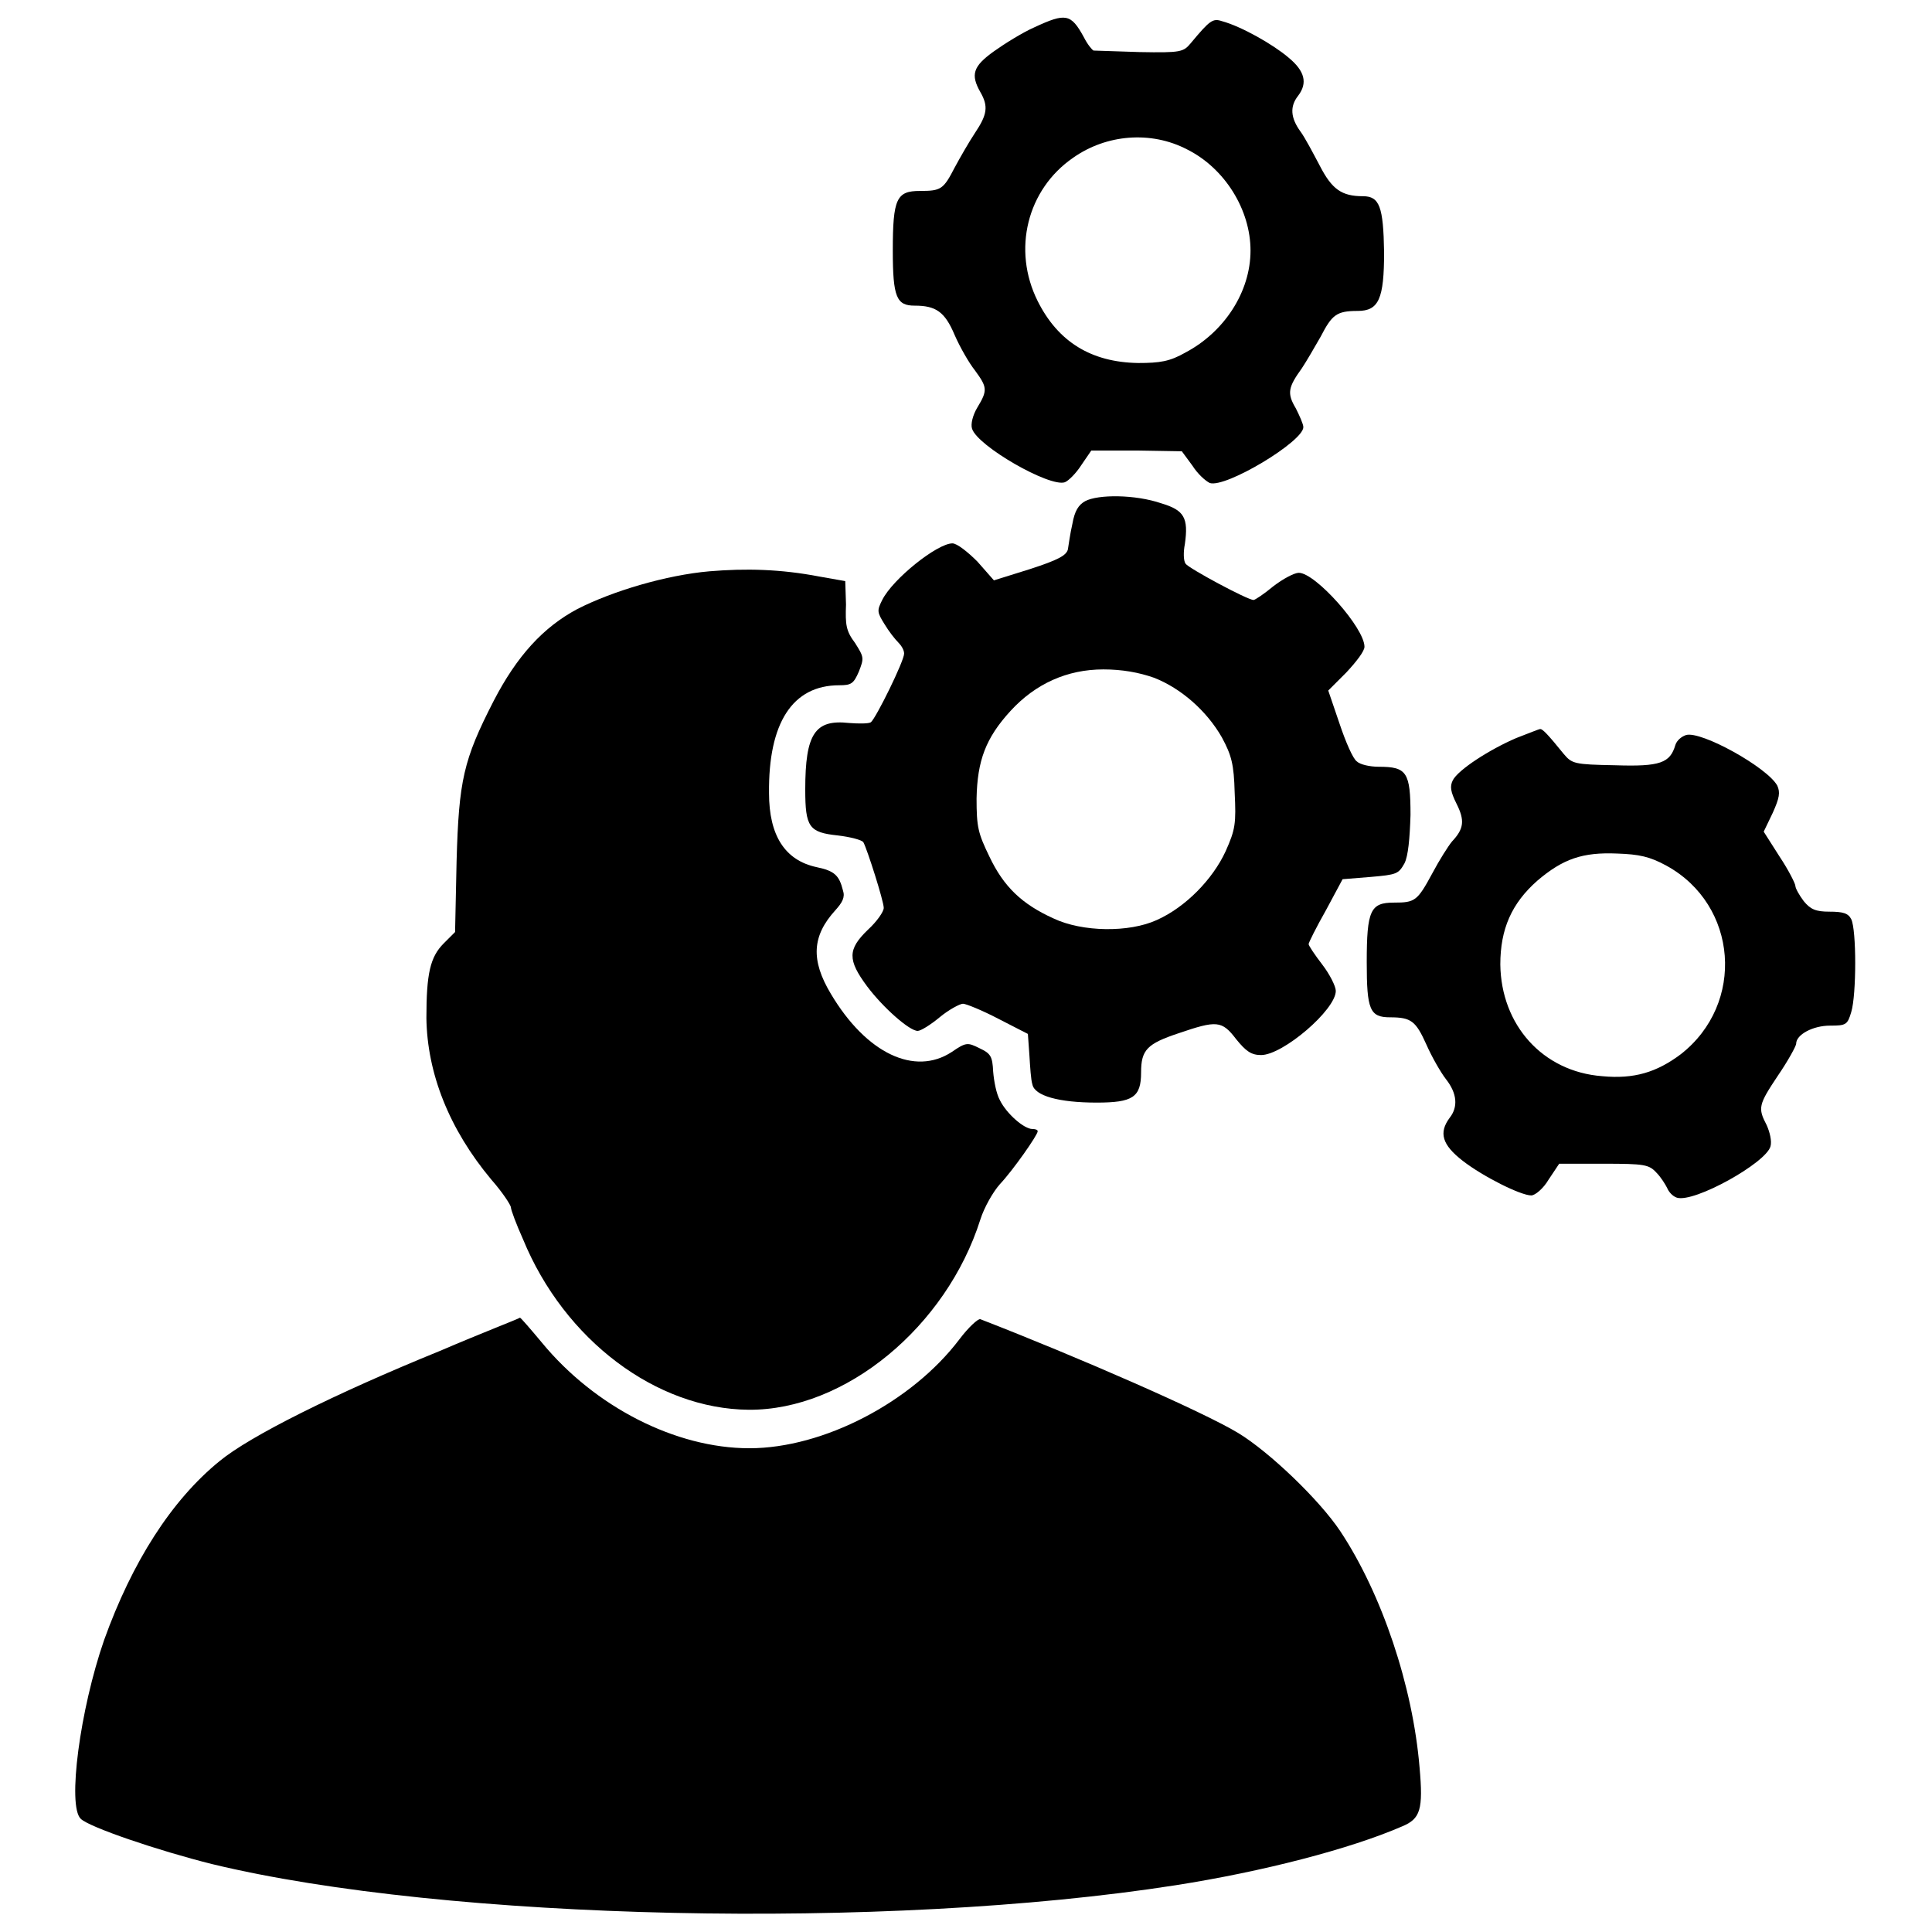
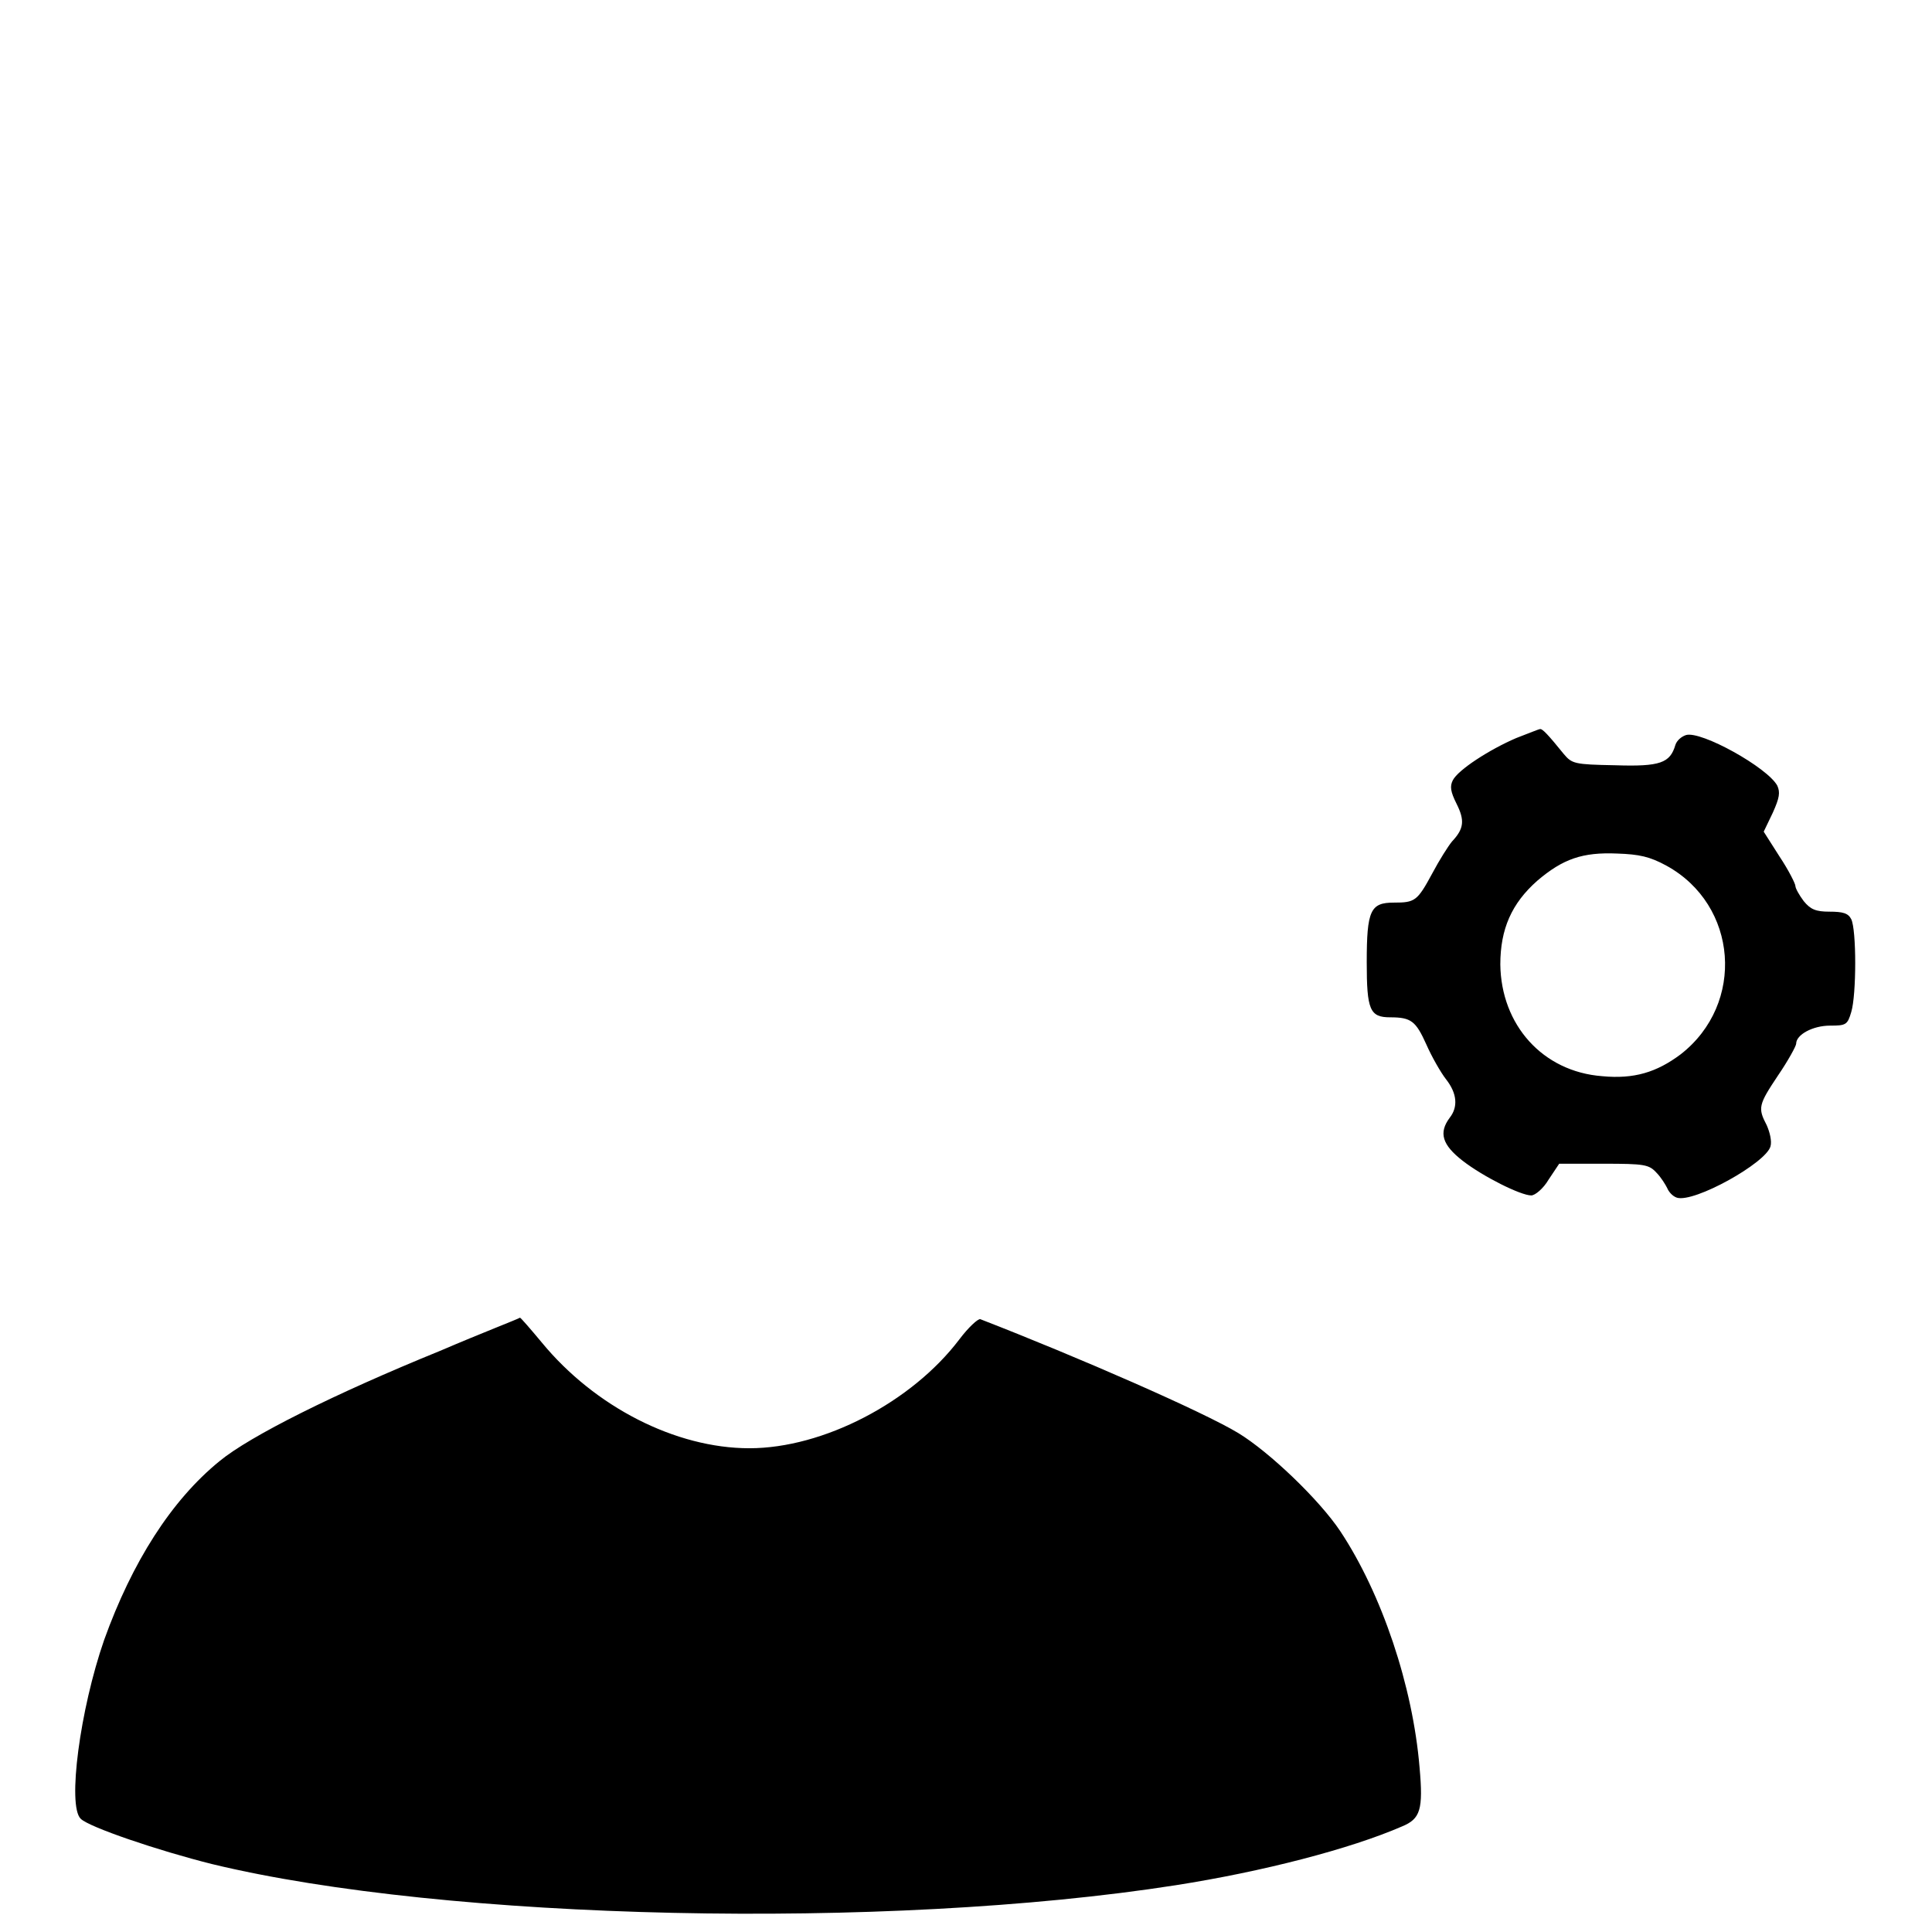
<svg xmlns="http://www.w3.org/2000/svg" version="1.1" x="0px" y="0px" viewBox="0 0 256 256" enable-background="new 0 0 256 256" xml:space="preserve">
  <g>
    <g>
      <g>
-         <path fill="#000000" d="M137.1,3.6c-1.6,0.7-4,2.2-5.4,3.2c-2.8,2-3.1,3.1-1.8,5.4c1.1,1.9,0.9,3-0.7,5.4c-0.8,1.2-2,3.3-2.7,4.6c-1.5,2.9-1.8,3.1-4.6,3.1c-3.1,0-3.6,1-3.6,7.9c0,6.2,0.5,7.3,2.9,7.3c2.8,0,4,0.8,5.3,3.9c0.7,1.6,1.9,3.7,2.7,4.7c1.6,2.2,1.7,2.6,0.3,4.9c-0.6,1-0.9,2.2-0.7,2.8c0.7,2.3,10.3,7.8,12.3,7.1c0.5-0.2,1.5-1.2,2.2-2.3l1.3-1.9h6l6,0.1l1.4,1.9c0.7,1.1,1.7,2,2.3,2.3c2.1,0.7,12.4-5.5,12.4-7.4c0-0.4-0.5-1.5-1-2.5c-1.2-2-1-2.8,0.8-5.3c0.6-0.9,1.7-2.8,2.5-4.2c1.5-2.9,2.1-3.4,4.9-3.4c2.8,0,3.5-1.6,3.5-7.8c-0.1-6-0.6-7.4-2.8-7.4c-2.8,0-4.1-0.9-5.7-4c-0.9-1.7-2-3.8-2.6-4.6c-1.3-1.8-1.4-3.3-0.3-4.7c1.3-1.7,0.9-3.3-1.3-5.1c-2-1.7-6.2-4.1-8.8-4.8c-1.2-0.4-1.6-0.1-4.1,2.9c-1,1.2-1.3,1.3-6.8,1.2c-3.1-0.1-5.9-0.2-6.1-0.2c-0.2-0.1-0.8-0.8-1.3-1.8C141.9,1.8,141.2,1.7,137.1,3.6z M157.3,19.8c5,2.5,8.4,8,8.4,13.4c0,5.5-3.5,10.8-8.6,13.5c-2.1,1.2-3.4,1.4-6.3,1.4c-6.2-0.1-10.6-2.8-13.3-8.2c-3.4-6.8-1.4-14.8,4.7-19C146.6,17.8,152.5,17.3,157.3,19.8z" />
-         <path fill="#000000" d="M143.8,66.4c-0.9,0.5-1.4,1.3-1.7,3c-0.3,1.3-0.5,2.8-0.6,3.4c-0.2,0.8-1.3,1.4-5,2.6l-4.8,1.5l-2.2-2.5c-1.3-1.3-2.7-2.4-3.3-2.4c-2,0-7.9,4.7-9.3,7.5c-0.7,1.4-0.7,1.6,0.3,3.2c0.6,1,1.4,2,1.8,2.4s0.8,1,0.8,1.5c0,1-3.7,8.5-4.4,9.1c-0.3,0.2-1.6,0.2-2.9,0.1c-4.5-0.5-5.8,1.4-5.8,8.8c0,5,0.5,5.7,4.3,6.1c1.7,0.2,3.2,0.6,3.4,0.9c0.5,0.9,2.7,7.8,2.7,8.7c0,0.5-0.9,1.8-2.1,2.9c-2.7,2.6-2.7,4-0.1,7.5c2.1,2.8,5.6,5.9,6.7,5.9c0.4,0,1.7-0.8,2.9-1.8s2.7-1.8,3.1-1.8c0.4,0,2.6,0.9,4.7,2l3.9,2l0.2,2.8c0.1,1.6,0.2,3.3,0.4,3.9c0.3,1.5,3.5,2.4,8.5,2.4c4.8,0,5.9-0.7,5.9-4c0-3,0.8-3.8,5-5.2c5-1.7,5.7-1.7,7.6,0.8c1.3,1.6,2,2.1,3.3,2.1c2.9,0,9.9-6,9.9-8.5c0-0.6-0.8-2.2-1.8-3.5c-1-1.3-1.8-2.5-1.8-2.7c0-0.2,1-2.2,2.3-4.5l2.2-4.1l3.7-0.3c3.5-0.3,3.7-0.4,4.5-1.8c0.5-1,0.7-3.3,0.8-6.4c0-5.7-0.5-6.4-4.2-6.4c-1.2,0-2.5-0.3-2.9-0.7c-0.5-0.3-1.5-2.6-2.3-5l-1.5-4.4l2.4-2.4c1.3-1.4,2.4-2.8,2.4-3.4c0-2.5-6.5-9.8-8.7-9.8c-0.6,0-2.1,0.8-3.4,1.8c-1.2,1-2.4,1.8-2.6,1.8c-0.8,0-8.6-4.2-9-4.8c-0.3-0.4-0.3-1.6-0.1-2.6c0.5-3.5-0.1-4.5-3.1-5.4C150.4,65.5,145.5,65.5,143.8,66.4z M152.9,89.8c3.6,1.4,7,4.4,9,7.9c1.3,2.4,1.6,3.6,1.7,7.3c0.2,4.1,0.1,4.9-1.2,7.8c-1.7,3.7-5.3,7.4-9.1,9.1c-3.7,1.7-9.9,1.6-13.7-0.2c-4.2-1.9-6.6-4.2-8.5-8.2c-1.5-3.1-1.7-3.9-1.7-7.7c0.1-5,1.2-8,4.5-11.6c3.3-3.6,7.5-5.5,12.3-5.5C148.7,88.7,150.9,89.1,152.9,89.8z" />
-         <path fill="#000000" d="M94,75.7c-5.7,0.5-12.8,2.6-17.5,5c-4.5,2.4-8,6.2-11.1,12.2c-4,7.8-4.6,10.5-4.9,21.2l-0.2,9.4l-1.5,1.5c-1.8,1.8-2.3,4-2.3,9.9c0.1,7.3,3,14.7,8.6,21.4c1.5,1.7,2.6,3.4,2.6,3.7c0,0.3,0.7,2.2,1.6,4.2c5.5,13.4,17.7,22.5,29.9,22.6c12.8,0.1,26.2-11,30.7-25.2c0.5-1.6,1.7-3.7,2.6-4.7c1.7-1.8,5-6.5,5-7c0-0.2-0.3-0.3-0.7-0.3c-1.1,0-3.4-2-4.3-3.8c-0.5-0.9-0.8-2.6-0.9-3.8c-0.1-2-0.3-2.4-1.8-3.1c-1.6-0.8-1.8-0.8-3.7,0.5c-4.9,3.2-11.3,0.2-16-7.7c-2.7-4.5-2.5-7.7,0.6-11.1c0.9-1,1.3-1.7,1-2.6c-0.5-2-1.1-2.6-3.5-3.1c-4.2-0.9-6.3-4.2-6.3-9.8c-0.1-9.3,3.1-14.3,9.3-14.3c1.6,0,1.9-0.2,2.6-1.8c0.7-1.8,0.7-1.9-0.5-3.8c-1.2-1.6-1.3-2.4-1.2-5.1L112,77l-3.4-0.6C103.4,75.4,98.8,75.3,94,75.7z" />
        <path fill="#000000" d="M200.9,97.8c-3.5,1.5-7.7,4.2-8.4,5.6c-0.4,0.8-0.3,1.5,0.5,3.1c1.1,2.2,1,3.3-0.6,5c-0.5,0.6-1.7,2.5-2.6,4.2c-2,3.7-2.3,3.9-5.1,3.9c-3.1,0-3.6,1-3.6,7.9c0,6.3,0.4,7.3,3.1,7.3c2.8,0,3.4,0.5,4.8,3.6c0.7,1.6,1.9,3.7,2.6,4.6c1.5,1.9,1.6,3.7,0.5,5.1c-1.5,2-1,3.6,1.7,5.7c2.7,2.1,7.7,4.6,9.1,4.6c0.5,0,1.6-0.9,2.3-2.1l1.4-2.1h5.9c5.4,0,6,0.1,7,1.2c0.6,0.6,1.2,1.6,1.4,2c0.2,0.5,0.7,1.1,1.3,1.3c2.3,0.7,11.8-4.6,12.4-6.8c0.2-0.7-0.1-1.9-0.5-2.8c-1.2-2.3-1.1-2.7,1.5-6.6c1.3-1.9,2.4-3.9,2.4-4.2c0-1.2,2.2-2.4,4.5-2.4c2.1,0,2.3-0.1,2.8-1.8c0.7-2.3,0.7-10.9,0-12.3c-0.4-0.8-1.1-1-2.9-1c-1.8,0-2.5-0.3-3.4-1.4c-0.6-0.8-1.1-1.7-1.1-2c0-0.3-0.9-2.1-2.1-3.9l-2.1-3.3l1.2-2.5c0.9-2,1-2.7,0.6-3.6c-1.3-2.4-10.1-7.3-12.1-6.7c-0.6,0.2-1.2,0.7-1.4,1.3c-0.7,2.4-2,2.9-8,2.7c-5.4-0.1-5.7-0.2-6.8-1.5c-2.1-2.6-2.8-3.3-3.1-3.3C203.9,96.6,202.5,97.2,200.9,97.8z M220.8,114.7c9.5,5.2,10.5,18.3,1.9,25c-3.2,2.4-6.2,3.3-10.4,2.9c-7.9-0.6-13.4-6.8-13.5-14.8c0-4.7,1.5-8.1,4.9-11.1c3.4-2.9,6-3.8,10.6-3.6C217.2,113.2,218.6,113.5,220.8,114.7z" />
        <path fill="#000000" d="M58.3,179c-14,5.7-25.2,11.3-29.2,14.6c-6.4,5.2-11.6,13.4-15.3,23.7c-3.2,9.2-4.9,22-3.1,23.7c1.1,1.1,10.2,4.2,17.4,6c31,7.5,89.3,8.8,127.7,2.8c11.5-1.8,23.1-4.8,30-7.8c2.4-1,2.8-2.2,2.3-7.8c-0.9-10.8-5-23-10.5-31.3c-2.8-4.2-9.4-10.5-13.5-13c-4.6-2.8-21.3-10.1-34.2-15.1c-0.3-0.1-1.6,1.1-2.8,2.7c-6.3,8.3-18,14.4-27.8,14.4c-9.8,0-20.5-5.5-27.5-14c-1.5-1.8-2.8-3.3-2.9-3.3C68.6,174.8,63.9,176.6,58.3,179z" />
      </g>
    </g>
  </g>
</svg>